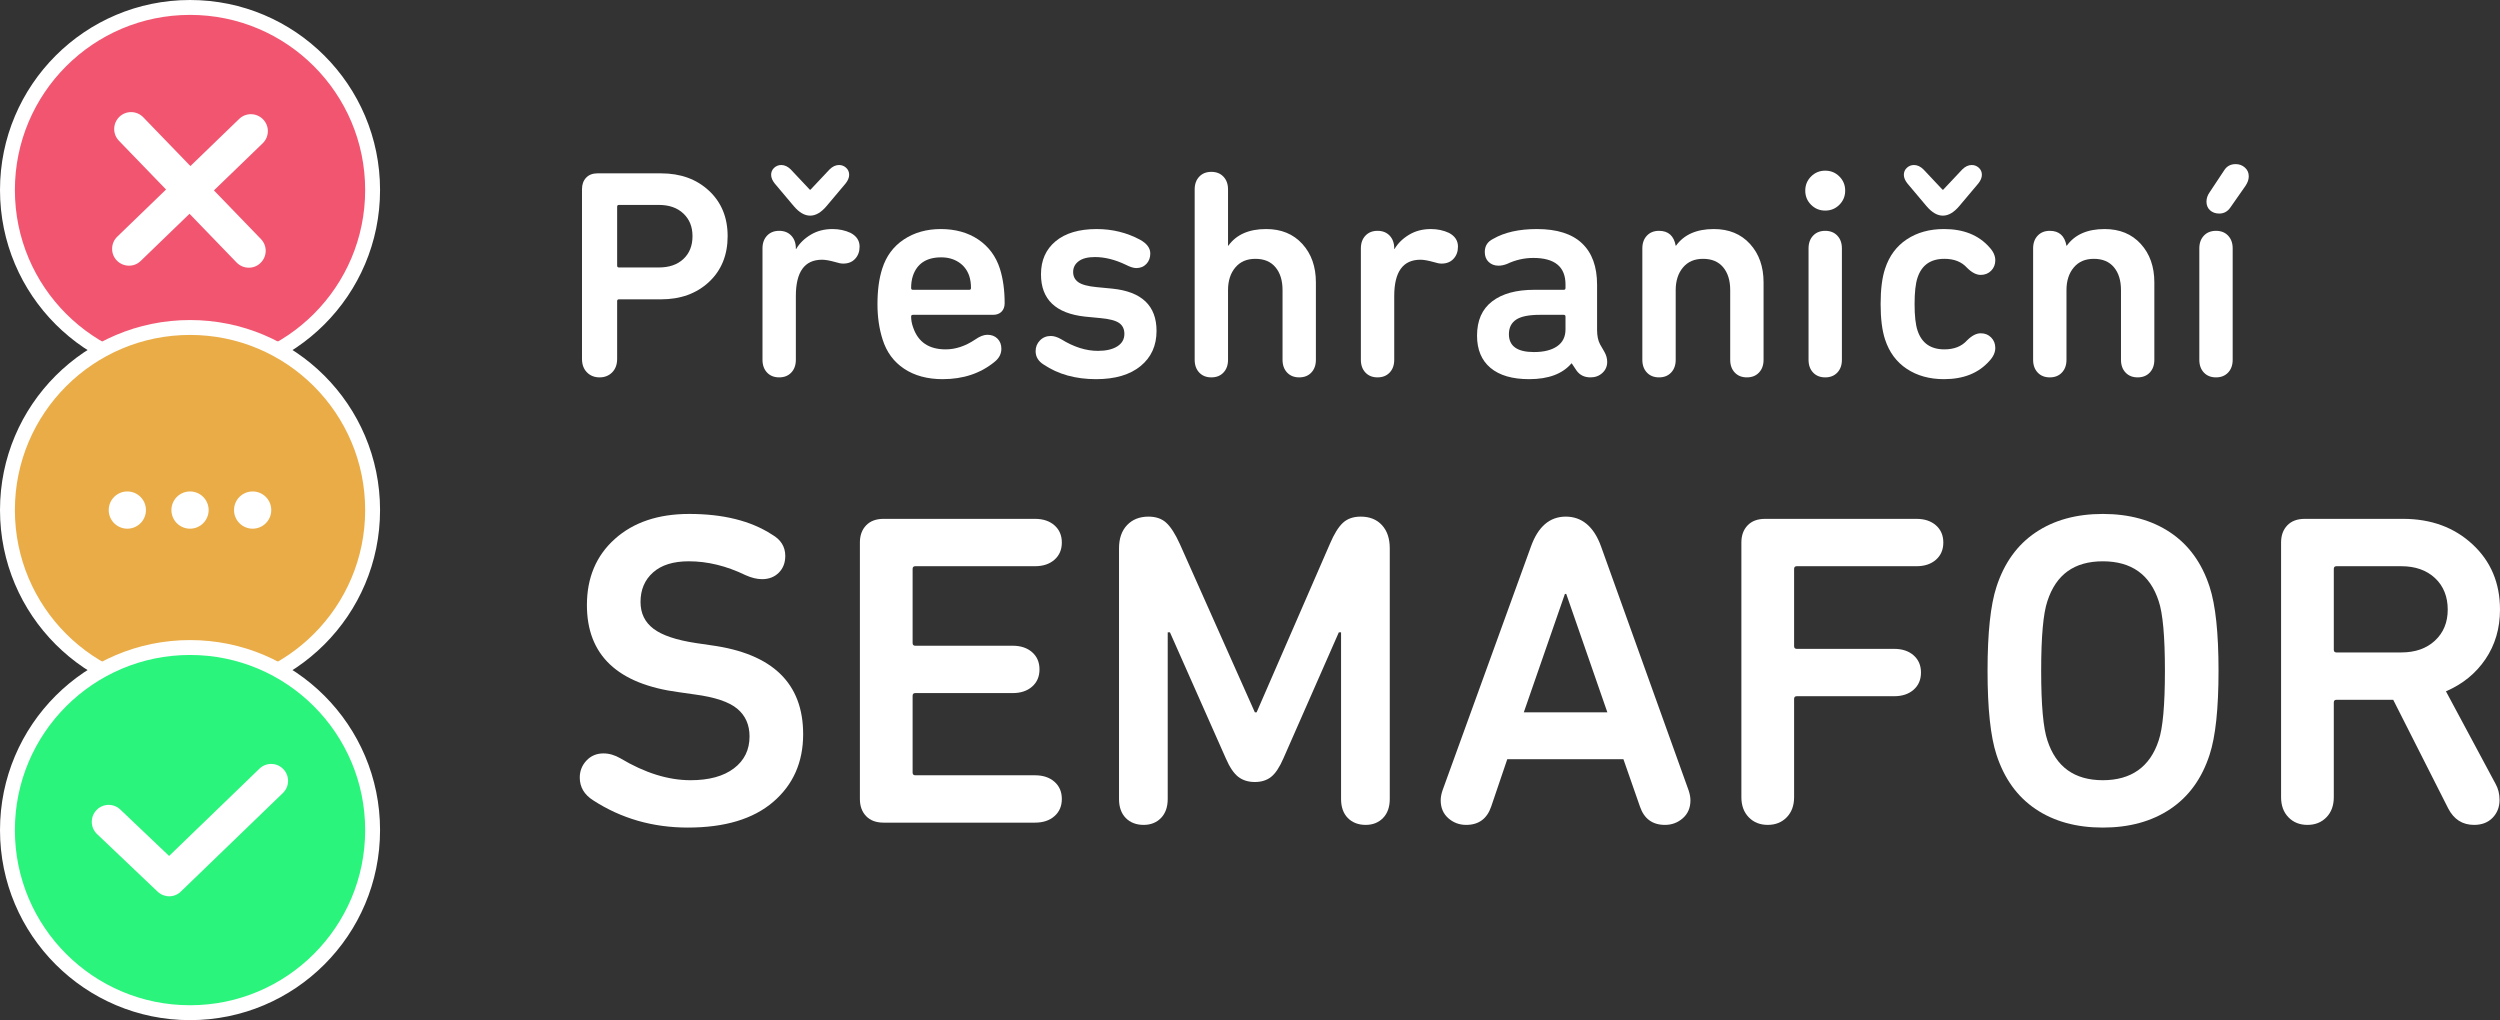
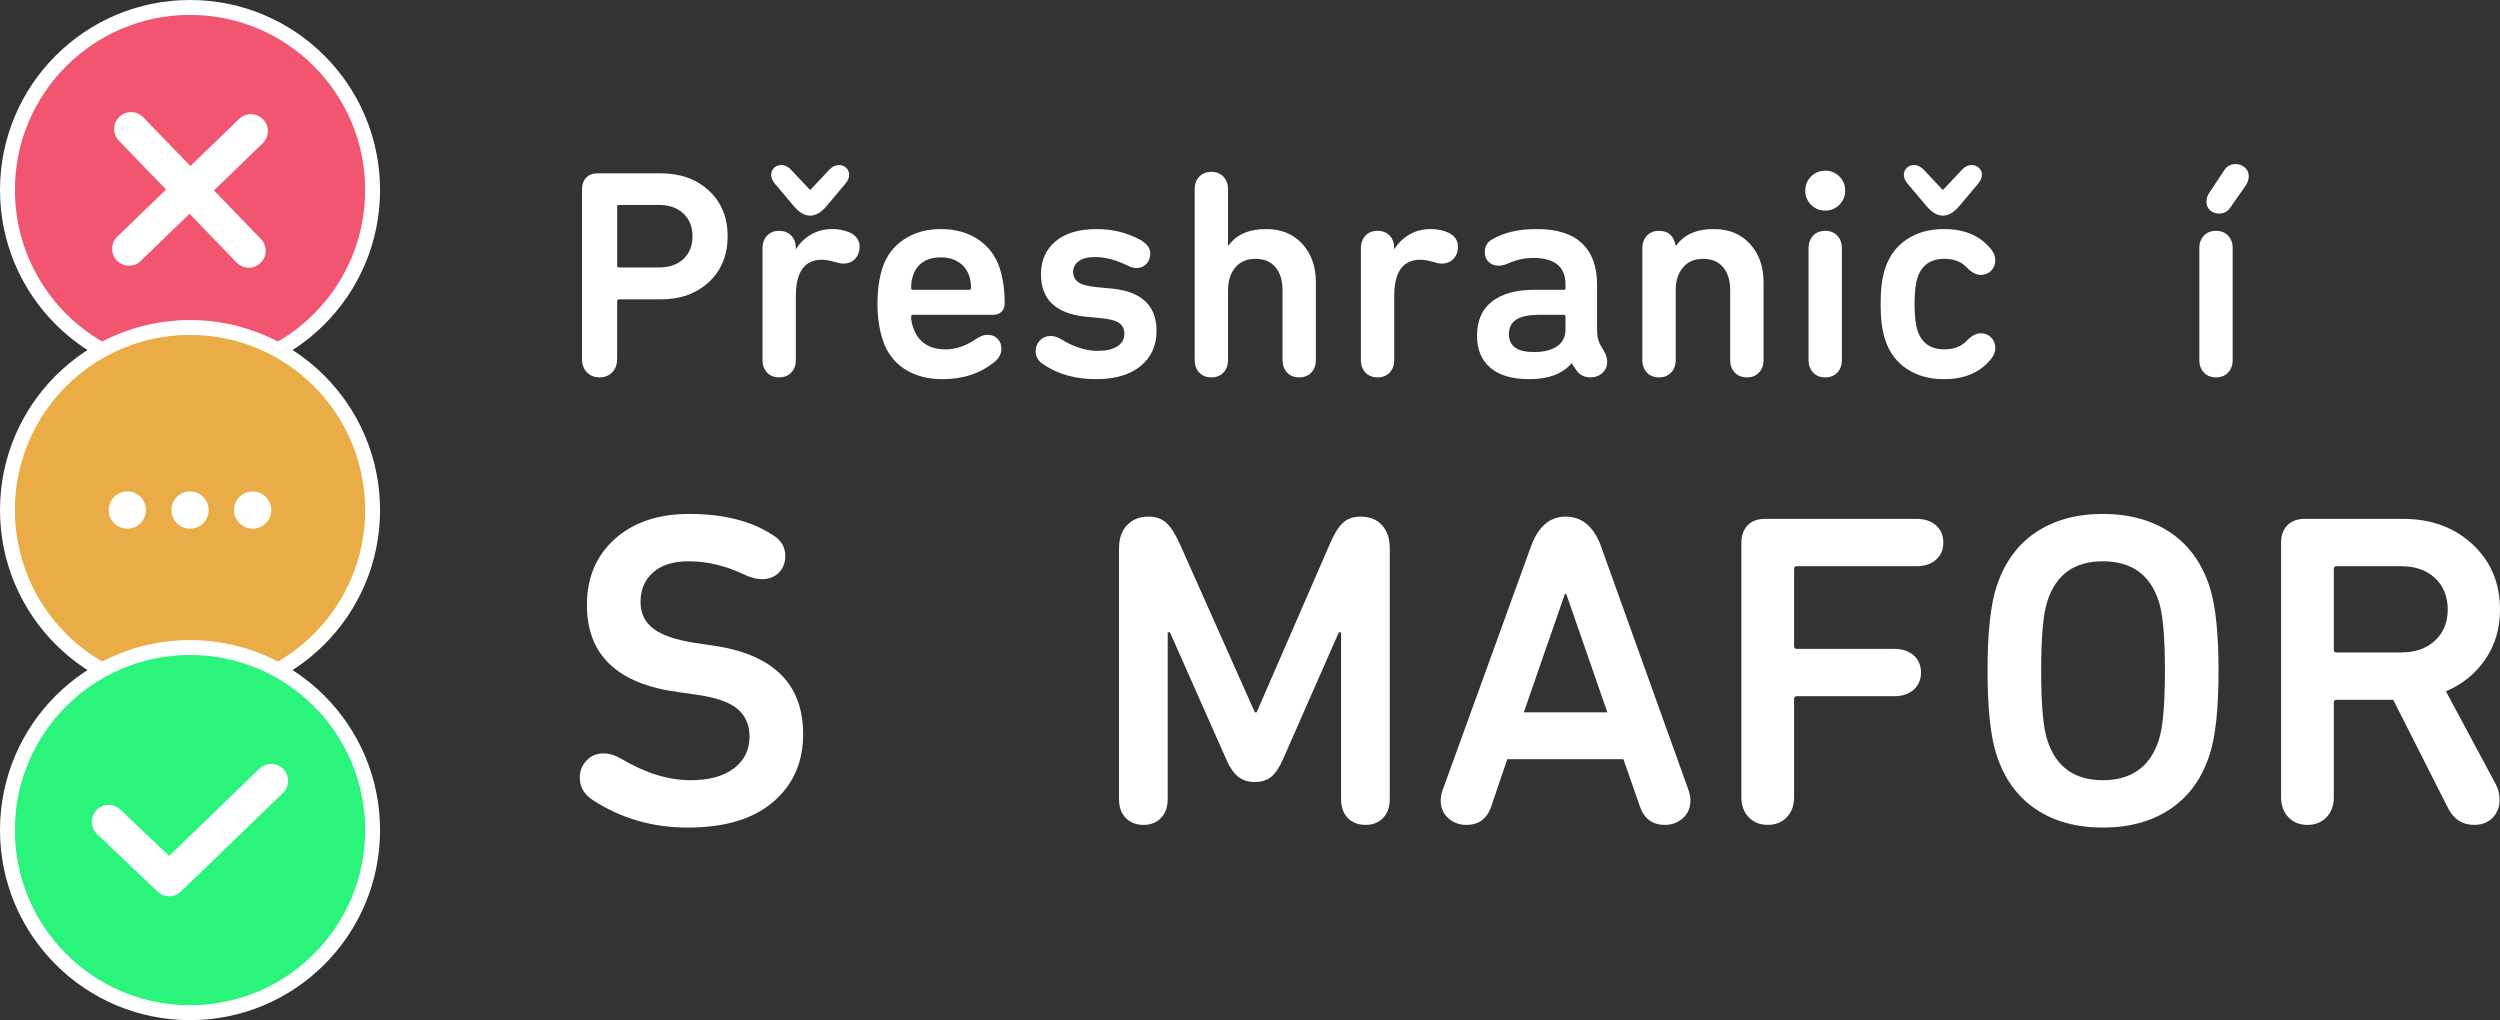
<svg xmlns="http://www.w3.org/2000/svg" id="Vrstva_2" data-name="Vrstva 2" viewBox="0 0 335.74 137">
  <rect x="0" y="0" width="335.74" height="137" fill="#333333" stroke="none" />
  <defs>
    <style> .cls-1 { fill: #fff; } .cls-2 { fill: #f25570; } .cls-2, .cls-3, .cls-4 { stroke: #fff; stroke-miterlimit: 10; stroke-width: 2px; } .cls-3 { fill: #eaac47; } .cls-4 { fill: #2af47b; } </style>
  </defs>
  <g id="Vrstva_1-2" data-name="Vrstva 1">
    <g>
      <g>
        <circle class="cls-2" cx="25.52" cy="25.52" r="24.52" />
        <path class="cls-1" d="m28.73,25.57l6.55-6.33c.9-.87.93-2.31.05-3.21-.87-.9-2.31-.93-3.21-.06l-6.55,6.33-6.33-6.55c-.87-.9-2.31-.93-3.21-.06-.9.87-.93,2.31-.06,3.21l6.33,6.55-6.55,6.33c-.9.87-.93,2.31-.06,3.21.45.46,1.04.69,1.63.69s1.14-.21,1.58-.64l6.55-6.33,6.33,6.55c.45.46,1.04.69,1.63.69s1.14-.21,1.58-.64c.9-.87.93-2.31.05-3.21l-6.33-6.55Z" />
        <circle class="cls-3" cx="25.52" cy="68.5" r="24.52" />
        <g>
          <circle class="cls-1" cx="17.1" cy="68.5" r="2.5" />
          <circle class="cls-1" cx="33.93" cy="68.5" r="2.5" />
          <circle class="cls-1" cx="25.52" cy="68.5" r="2.5" />
        </g>
        <circle class="cls-4" cx="25.52" cy="111.48" r="24.52" />
        <path class="cls-1" d="m22.73,120.37c-.56,0-1.13-.21-1.57-.63l-8.13-7.73c-.91-.87-.94-2.3-.08-3.21.86-.91,2.3-.95,3.21-.08l6.55,6.23,12.13-11.72c.9-.87,2.34-.85,3.21.06.87.9.85,2.34-.06,3.21l-13.7,13.23c-.44.43-1.01.64-1.58.64Z" />
      </g>
      <g>
        <path class="cls-1" d="m82.22,50c-.44.45-1.01.68-1.7.68s-1.26-.23-1.7-.68c-.44-.45-.66-1.05-.66-1.8v-22.8c0-.64.19-1.15.56-1.54.37-.39.88-.58,1.52-.58h8.52c2.64,0,4.79.78,6.46,2.34,1.67,1.56,2.5,3.59,2.5,6.1s-.83,4.58-2.5,6.14c-1.67,1.56-3.82,2.34-6.46,2.34h-5.64c-.16,0-.24.08-.24.24v7.76c0,.75-.22,1.35-.66,1.8Zm6.26-14.08c1.39,0,2.49-.38,3.3-1.14s1.22-1.78,1.22-3.06-.41-2.27-1.22-3.04-1.91-1.16-3.3-1.16h-5.36c-.16,0-.24.08-.24.24v7.92c0,.16.08.24.24.24h5.36Z" />
        <path class="cls-1" d="m106.92,33.44c.45-.77,1.11-1.41,1.96-1.92.85-.51,1.83-.76,2.92-.76.88,0,1.69.17,2.44.52.8.43,1.2,1.04,1.2,1.84,0,.67-.2,1.21-.6,1.64-.4.43-.93.64-1.6.64-.29,0-.64-.07-1.04-.2-.75-.21-1.35-.32-1.8-.32-2.35,0-3.52,1.63-3.52,4.88v8.56c0,.72-.21,1.29-.62,1.72-.41.43-.95.64-1.62.64s-1.21-.21-1.62-.64c-.41-.43-.62-1-.62-1.72v-14.96c0-.72.21-1.29.62-1.72.41-.43.95-.64,1.62-.64s1.21.21,1.62.64c.41.43.62,1,.62,1.72v.08h.04Zm4.08-5.76l2.56-3.04c.32-.4.48-.79.48-1.16s-.13-.69-.4-.94c-.27-.25-.59-.38-.96-.38-.45,0-.88.2-1.28.6l-2.56,2.72h-.08l-2.56-2.72c-.4-.4-.83-.6-1.28-.6-.37,0-.69.13-.96.38-.27.25-.4.57-.4.94s.16.76.48,1.16l2.56,3.04c.72.85,1.45,1.28,2.2,1.28s1.48-.43,2.2-1.28Z" />
        <path class="cls-1" d="m126.6,50.92c-2.05,0-3.78-.47-5.18-1.4-1.4-.93-2.37-2.25-2.9-3.96-.45-1.41-.68-2.99-.68-4.72,0-1.84.21-3.43.64-4.76.53-1.68,1.5-2.99,2.9-3.92,1.4-.93,3.06-1.4,4.98-1.4s3.65.47,5.04,1.42c1.39.95,2.35,2.25,2.88,3.9.43,1.36.64,2.91.64,4.64,0,.48-.14.86-.42,1.14-.28.28-.66.42-1.14.42h-10.76c-.16,0-.24.08-.24.24,0,.48.09.97.28,1.48.67,1.95,2.12,2.92,4.36,2.92,1.33,0,2.65-.44,3.96-1.32.61-.43,1.16-.64,1.64-.64.56,0,1.01.17,1.36.52.35.35.52.8.52,1.36,0,.69-.31,1.28-.92,1.76-1.89,1.55-4.21,2.32-6.96,2.32Zm3.8-12.24c0-.61-.08-1.16-.24-1.64-.27-.77-.73-1.38-1.4-1.82-.67-.44-1.45-.66-2.36-.66-1.97,0-3.24.83-3.8,2.48-.16.48-.24,1.03-.24,1.64,0,.16.08.24.24.24h7.56c.16,0,.24-.08.24-.24Z" />
        <path class="cls-1" d="m147.2,50.92c-2.75,0-5.09-.65-7.04-1.96-.72-.45-1.08-1.05-1.08-1.8,0-.56.19-1.04.58-1.44s.87-.6,1.46-.6c.43,0,.89.15,1.4.44,1.68,1.04,3.32,1.56,4.92,1.56,1.09,0,1.96-.2,2.6-.6.64-.4.96-.96.96-1.68,0-.64-.23-1.13-.7-1.46-.47-.33-1.3-.55-2.5-.66l-2.08-.2c-3.95-.43-5.92-2.32-5.92-5.68,0-1.87.65-3.35,1.96-4.44,1.31-1.09,3.15-1.64,5.52-1.64,2.11,0,4.05.48,5.84,1.44.91.51,1.36,1.12,1.36,1.84,0,.56-.17,1.03-.52,1.4-.35.37-.8.56-1.36.56-.37,0-.84-.15-1.4-.44-1.44-.69-2.83-1.04-4.16-1.04-.96,0-1.69.19-2.18.56-.49.37-.74.85-.74,1.44s.23,1.05.7,1.38c.47.33,1.29.55,2.46.66l2.08.2c3.97.4,5.96,2.29,5.96,5.68,0,1.97-.71,3.55-2.14,4.72-1.43,1.17-3.42,1.76-5.98,1.76Z" />
        <path class="cls-1" d="m176.1,50.04c-.41.43-.95.64-1.62.64s-1.21-.21-1.62-.64c-.41-.43-.62-1-.62-1.72v-9.36c0-1.28-.31-2.3-.94-3.06-.63-.76-1.53-1.14-2.7-1.14s-2.05.39-2.7,1.16-.98,1.79-.98,3.04v9.36c0,.72-.21,1.29-.62,1.72-.41.43-.95.64-1.62.64s-1.21-.21-1.62-.64c-.41-.43-.62-1-.62-1.72v-22.88c0-.72.21-1.29.62-1.72.41-.43.95-.64,1.62-.64s1.21.21,1.62.64c.41.43.62,1,.62,1.72v7.56h.04c1.07-1.49,2.76-2.24,5.08-2.24,2.03,0,3.65.67,4.86,2,1.21,1.33,1.82,3.05,1.82,5.16v10.4c0,.72-.21,1.29-.62,1.72Z" />
        <path class="cls-1" d="m187.28,33.44c.45-.77,1.11-1.41,1.96-1.92.85-.51,1.83-.76,2.92-.76.88,0,1.69.17,2.44.52.8.43,1.2,1.04,1.2,1.84,0,.67-.2,1.21-.6,1.64-.4.43-.93.64-1.6.64-.29,0-.64-.07-1.04-.2-.75-.21-1.35-.32-1.8-.32-2.35,0-3.52,1.63-3.52,4.88v8.56c0,.72-.21,1.29-.62,1.72-.41.43-.95.64-1.62.64s-1.21-.21-1.62-.64c-.41-.43-.62-1-.62-1.72v-14.96c0-.72.21-1.29.62-1.72.41-.43.95-.64,1.62-.64s1.21.21,1.62.64c.41.43.62,1,.62,1.72v.08h.04Z" />
        <path class="cls-1" d="m215.48,47.28c.24.43.36.87.36,1.32,0,.59-.21,1.08-.64,1.48-.43.4-.96.6-1.6.6-.83,0-1.45-.31-1.88-.92l-.64-.96h-.04c-1.2,1.41-3.09,2.12-5.68,2.12-2.27,0-4-.51-5.2-1.52-1.2-1.01-1.8-2.45-1.8-4.32,0-2.03.67-3.56,2.02-4.6s3.23-1.56,5.66-1.56h3.96c.16,0,.24-.08.24-.24v-.48c0-2.37-1.44-3.56-4.32-3.56-1.23,0-2.4.27-3.52.8-.4.16-.79.24-1.16.24-.53,0-.97-.17-1.32-.5-.35-.33-.52-.78-.52-1.34,0-.8.37-1.39,1.12-1.76,1.52-.88,3.48-1.32,5.88-1.32,2.69,0,4.71.64,6.06,1.92s2.02,3.13,2.02,5.56v6.08c0,.77.13,1.41.4,1.92l.6,1.04Zm-9.48,0c1.33,0,2.37-.26,3.12-.78.75-.52,1.12-1.27,1.12-2.26v-1.72c0-.16-.08-.24-.24-.24h-3.2c-1.47,0-2.53.21-3.18.64s-.98,1.08-.98,1.96c0,1.6,1.12,2.4,3.36,2.4Z" />
        <path class="cls-1" d="m225.04,33h.04c1.07-1.49,2.76-2.24,5.08-2.24,2.03,0,3.65.67,4.86,2,1.21,1.33,1.82,3.05,1.82,5.16v10.4c0,.72-.21,1.29-.62,1.72-.41.43-.95.64-1.62.64s-1.21-.21-1.62-.64c-.41-.43-.62-1-.62-1.72v-9.36c0-1.28-.31-2.3-.94-3.06-.63-.76-1.53-1.14-2.7-1.14s-2.05.39-2.7,1.16-.98,1.79-.98,3.04v9.36c0,.72-.21,1.29-.62,1.72-.41.43-.95.64-1.62.64s-1.21-.21-1.62-.64c-.41-.43-.62-1-.62-1.72v-14.96c0-.72.21-1.29.62-1.72.41-.43.95-.64,1.62-.64,1.25,0,2,.67,2.24,2Z" />
        <path class="cls-1" d="m243.22,27.5c-.52-.52-.78-1.15-.78-1.9s.26-1.38.78-1.9c.52-.52,1.15-.78,1.9-.78s1.38.26,1.9.78c.52.52.78,1.15.78,1.9s-.26,1.38-.78,1.9-1.15.78-1.9.78-1.38-.26-1.9-.78Zm3.52,22.54c-.41.43-.95.64-1.62.64s-1.21-.21-1.62-.64c-.41-.43-.62-1-.62-1.72v-14.96c0-.72.21-1.29.62-1.72.41-.43.95-.64,1.62-.64s1.21.21,1.62.64c.41.43.62,1,.62,1.72v14.96c0,.72-.21,1.29-.62,1.72Z" />
        <path class="cls-1" d="m261.08,50.92c-1.95,0-3.61-.46-5-1.38-1.39-.92-2.36-2.23-2.92-3.94-.4-1.2-.6-2.79-.6-4.76s.2-3.56.6-4.76c.56-1.71,1.53-3.02,2.92-3.94,1.39-.92,3.05-1.38,5-1.38,2.61,0,4.64.81,6.08,2.44.53.56.8,1.15.8,1.76,0,.56-.19,1.03-.56,1.4-.37.37-.84.56-1.4.56-.59,0-1.2-.32-1.84-.96-.72-.8-1.73-1.2-3.04-1.2-1.84,0-3.04.84-3.6,2.52-.27.8-.4,1.99-.4,3.56s.13,2.76.4,3.56c.56,1.68,1.76,2.52,3.6,2.52,1.31,0,2.32-.4,3.04-1.2.64-.64,1.25-.96,1.84-.96s1.03.19,1.4.56.56.84.56,1.4c0,.61-.27,1.2-.8,1.76-1.44,1.63-3.47,2.44-6.08,2.44Zm-.16-21.96c-.75,0-1.48-.43-2.2-1.28l-2.56-3.04c-.32-.4-.48-.79-.48-1.16s.13-.69.4-.94c.27-.25.59-.38.96-.38.45,0,.88.2,1.28.6l2.56,2.72h.08l2.56-2.72c.4-.4.83-.6,1.28-.6.37,0,.69.13.96.38s.4.57.4.94-.16.76-.48,1.16l-2.56,3.04c-.72.85-1.45,1.28-2.2,1.28Z" />
-         <path class="cls-1" d="m277.52,33h.04c1.07-1.49,2.76-2.24,5.08-2.24,2.03,0,3.65.67,4.86,2,1.21,1.33,1.82,3.05,1.82,5.16v10.4c0,.72-.21,1.29-.62,1.72-.41.43-.95.64-1.62.64s-1.21-.21-1.62-.64c-.41-.43-.62-1-.62-1.72v-9.36c0-1.28-.31-2.3-.94-3.06-.63-.76-1.53-1.14-2.7-1.14s-2.05.39-2.7,1.16-.98,1.79-.98,3.04v9.36c0,.72-.21,1.29-.62,1.72-.41.43-.95.64-1.62.64s-1.21-.21-1.62-.64c-.41-.43-.62-1-.62-1.72v-14.96c0-.72.21-1.29.62-1.72.41-.43.95-.64,1.62-.64,1.25,0,2,.67,2.24,2Z" />
        <path class="cls-1" d="m299.22,50.04c-.41.43-.95.64-1.62.64s-1.21-.21-1.62-.64c-.41-.43-.62-1-.62-1.72v-14.96c0-.72.21-1.29.62-1.72.41-.43.95-.64,1.62-.64s1.21.21,1.62.64c.41.43.62,1,.62,1.72v14.96c0,.72-.21,1.29-.62,1.72Zm.3-22.16c-.37.53-.87.8-1.48.8-.51,0-.92-.15-1.24-.44-.32-.29-.48-.68-.48-1.16,0-.45.15-.88.44-1.28l1.96-2.96c.35-.53.85-.8,1.52-.8.48,0,.89.15,1.24.46s.52.7.52,1.18c0,.43-.15.85-.44,1.28l-2.04,2.92Z" />
        <path class="cls-1" d="m92.38,111.14c-4.72,0-8.96-1.22-12.72-3.66-1.2-.76-1.8-1.78-1.8-3.06,0-.88.3-1.64.9-2.28.6-.64,1.36-.96,2.28-.96.76,0,1.52.22,2.28.66,3.28,1.96,6.42,2.94,9.42,2.94,2.48,0,4.42-.53,5.82-1.59,1.4-1.06,2.1-2.49,2.1-4.29,0-1.56-.55-2.8-1.65-3.72-1.1-.92-3.01-1.56-5.73-1.92l-2.1-.3c-8.24-1.08-12.36-4.98-12.36-11.7,0-3.68,1.25-6.64,3.75-8.88,2.5-2.24,5.83-3.36,9.99-3.36,4.56,0,8.26.92,11.1,2.76,1.2.68,1.8,1.64,1.8,2.88,0,.92-.29,1.67-.87,2.25-.58.58-1.33.87-2.25.87-.68,0-1.42-.18-2.22-.54-2.56-1.24-5.1-1.86-7.62-1.86-2.08,0-3.68.5-4.8,1.5-1.12,1-1.68,2.32-1.68,3.96,0,1.52.58,2.72,1.74,3.6,1.16.88,3.06,1.52,5.7,1.92l2.04.3c8.24,1.12,12.36,5.1,12.36,11.94,0,3.76-1.34,6.79-4.02,9.09-2.68,2.3-6.5,3.45-11.46,3.45Z" />
-         <path class="cls-1" d="m115.48,107.3v-34.44c0-.96.28-1.73.84-2.31.56-.58,1.34-.87,2.34-.87h20.34c1.08,0,1.95.29,2.61.87.66.58.99,1.35.99,2.31s-.33,1.73-.99,2.31c-.66.58-1.53.87-2.61.87h-16.08c-.24,0-.36.12-.36.36v9.96c0,.24.12.36.36.36h13.08c1.08,0,1.95.29,2.61.87.66.58.99,1.35.99,2.31s-.33,1.73-.99,2.31c-.66.58-1.53.87-2.61.87h-13.08c-.24,0-.36.12-.36.36v10.32c0,.24.12.36.36.36h16.08c1.08,0,1.95.29,2.61.87.66.58.99,1.35.99,2.31s-.33,1.73-.99,2.31c-.66.58-1.53.87-2.61.87h-20.34c-1,0-1.78-.29-2.34-.87-.56-.58-.84-1.35-.84-2.31Z" />
        <path class="cls-1" d="m150.28,107.3v-33.66c0-1.32.36-2.36,1.08-3.12.72-.76,1.68-1.14,2.88-1.14,1,0,1.8.28,2.4.84.6.56,1.2,1.5,1.8,2.82l10.08,22.62h.24l9.84-22.62c.56-1.32,1.14-2.26,1.74-2.82.6-.56,1.4-.84,2.4-.84,1.2,0,2.15.38,2.85,1.14.7.76,1.05,1.8,1.05,3.12v33.66c0,1.08-.3,1.93-.9,2.55-.6.62-1.38.93-2.34.93s-1.8-.31-2.4-.93c-.6-.62-.9-1.47-.9-2.55v-22.38h-.3l-7.44,16.92c-.52,1.2-1.07,2.03-1.65,2.49s-1.31.69-2.19.69-1.62-.23-2.22-.69c-.6-.46-1.16-1.29-1.68-2.49l-7.5-16.92h-.3v22.38c0,1.08-.3,1.93-.9,2.55-.6.62-1.38.93-2.34.93s-1.8-.31-2.4-.93c-.6-.62-.9-1.47-.9-2.55Z" />
        <path class="cls-1" d="m193.48,107.48c0-.4.08-.84.24-1.32l11.88-32.76c.96-2.68,2.52-4.02,4.68-4.02s3.78,1.34,4.74,4.02l11.76,32.76c.16.48.24.92.24,1.32,0,1-.34,1.8-1.02,2.4-.68.6-1.48.9-2.4.9-1.68,0-2.8-.82-3.36-2.46l-2.22-6.36h-15.6l-2.16,6.36c-.56,1.64-1.68,2.46-3.36,2.46-.92,0-1.72-.3-2.4-.9-.68-.6-1.02-1.4-1.02-2.4Zm11.16-11.82h11.22l-5.52-15.9h-.18l-5.52,15.9Z" />
        <path class="cls-1" d="m233.86,107.06v-34.2c0-.96.28-1.73.84-2.31.56-.58,1.34-.87,2.34-.87h20.34c1.08,0,1.95.29,2.61.87.66.58.99,1.35.99,2.31s-.33,1.73-.99,2.31c-.66.58-1.53.87-2.61.87h-16.08c-.24,0-.36.12-.36.36v10.38c0,.24.12.36.36.36h13.08c1.08,0,1.95.29,2.61.87.66.58.99,1.35.99,2.31s-.33,1.73-.99,2.31c-.66.58-1.53.87-2.61.87h-13.08c-.24,0-.36.12-.36.36v13.2c0,1.12-.33,2.02-.99,2.7-.66.68-1.51,1.02-2.55,1.02s-1.89-.34-2.55-1.02c-.66-.68-.99-1.58-.99-2.7Z" />
        <path class="cls-1" d="m266.92,90.08c0-5.08.4-8.84,1.2-11.28,1.04-3.2,2.79-5.63,5.25-7.29,2.46-1.66,5.47-2.49,9.03-2.49s6.58.83,9.06,2.49c2.48,1.66,4.24,4.09,5.28,7.29.8,2.44,1.2,6.2,1.2,11.28s-.4,8.84-1.2,11.28c-1.04,3.2-2.8,5.63-5.28,7.29-2.48,1.66-5.5,2.49-9.06,2.49s-6.57-.83-9.03-2.49c-2.46-1.66-4.21-4.09-5.25-7.29-.8-2.44-1.2-6.2-1.2-11.28Zm23.82,0c0-4.6-.28-7.72-.84-9.36-1.16-3.56-3.66-5.34-7.5-5.34s-6.28,1.78-7.44,5.34c-.56,1.64-.84,4.76-.84,9.36s.28,7.72.84,9.36c1.16,3.56,3.64,5.34,7.44,5.34s6.34-1.78,7.5-5.34c.56-1.64.84-4.76.84-9.36Z" />
        <path class="cls-1" d="m332.26,110.78c-1.56,0-2.72-.74-3.48-2.22l-7.38-14.58h-7.62c-.24,0-.36.12-.36.36v12.72c0,1.12-.33,2.02-.99,2.7-.66.68-1.51,1.02-2.55,1.02s-1.89-.34-2.55-1.02c-.66-.68-.99-1.58-.99-2.7v-34.2c0-.96.28-1.73.84-2.31.56-.58,1.34-.87,2.34-.87h13.2c3.76,0,6.87,1.14,9.33,3.42,2.46,2.28,3.69,5.2,3.69,8.76,0,2.52-.65,4.74-1.95,6.66-1.3,1.92-3.07,3.36-5.31,4.32l6.66,12.42c.36.64.54,1.36.54,2.16,0,.96-.31,1.76-.93,2.4-.62.64-1.45.96-2.49.96Zm-9.78-23.16c1.88,0,3.39-.53,4.53-1.59,1.14-1.06,1.71-2.45,1.71-4.17s-.57-3.17-1.71-4.23c-1.14-1.06-2.65-1.59-4.53-1.59h-8.7c-.24,0-.36.12-.36.36v10.86c0,.24.12.36.36.36h8.7Z" />
      </g>
    </g>
  </g>
</svg>